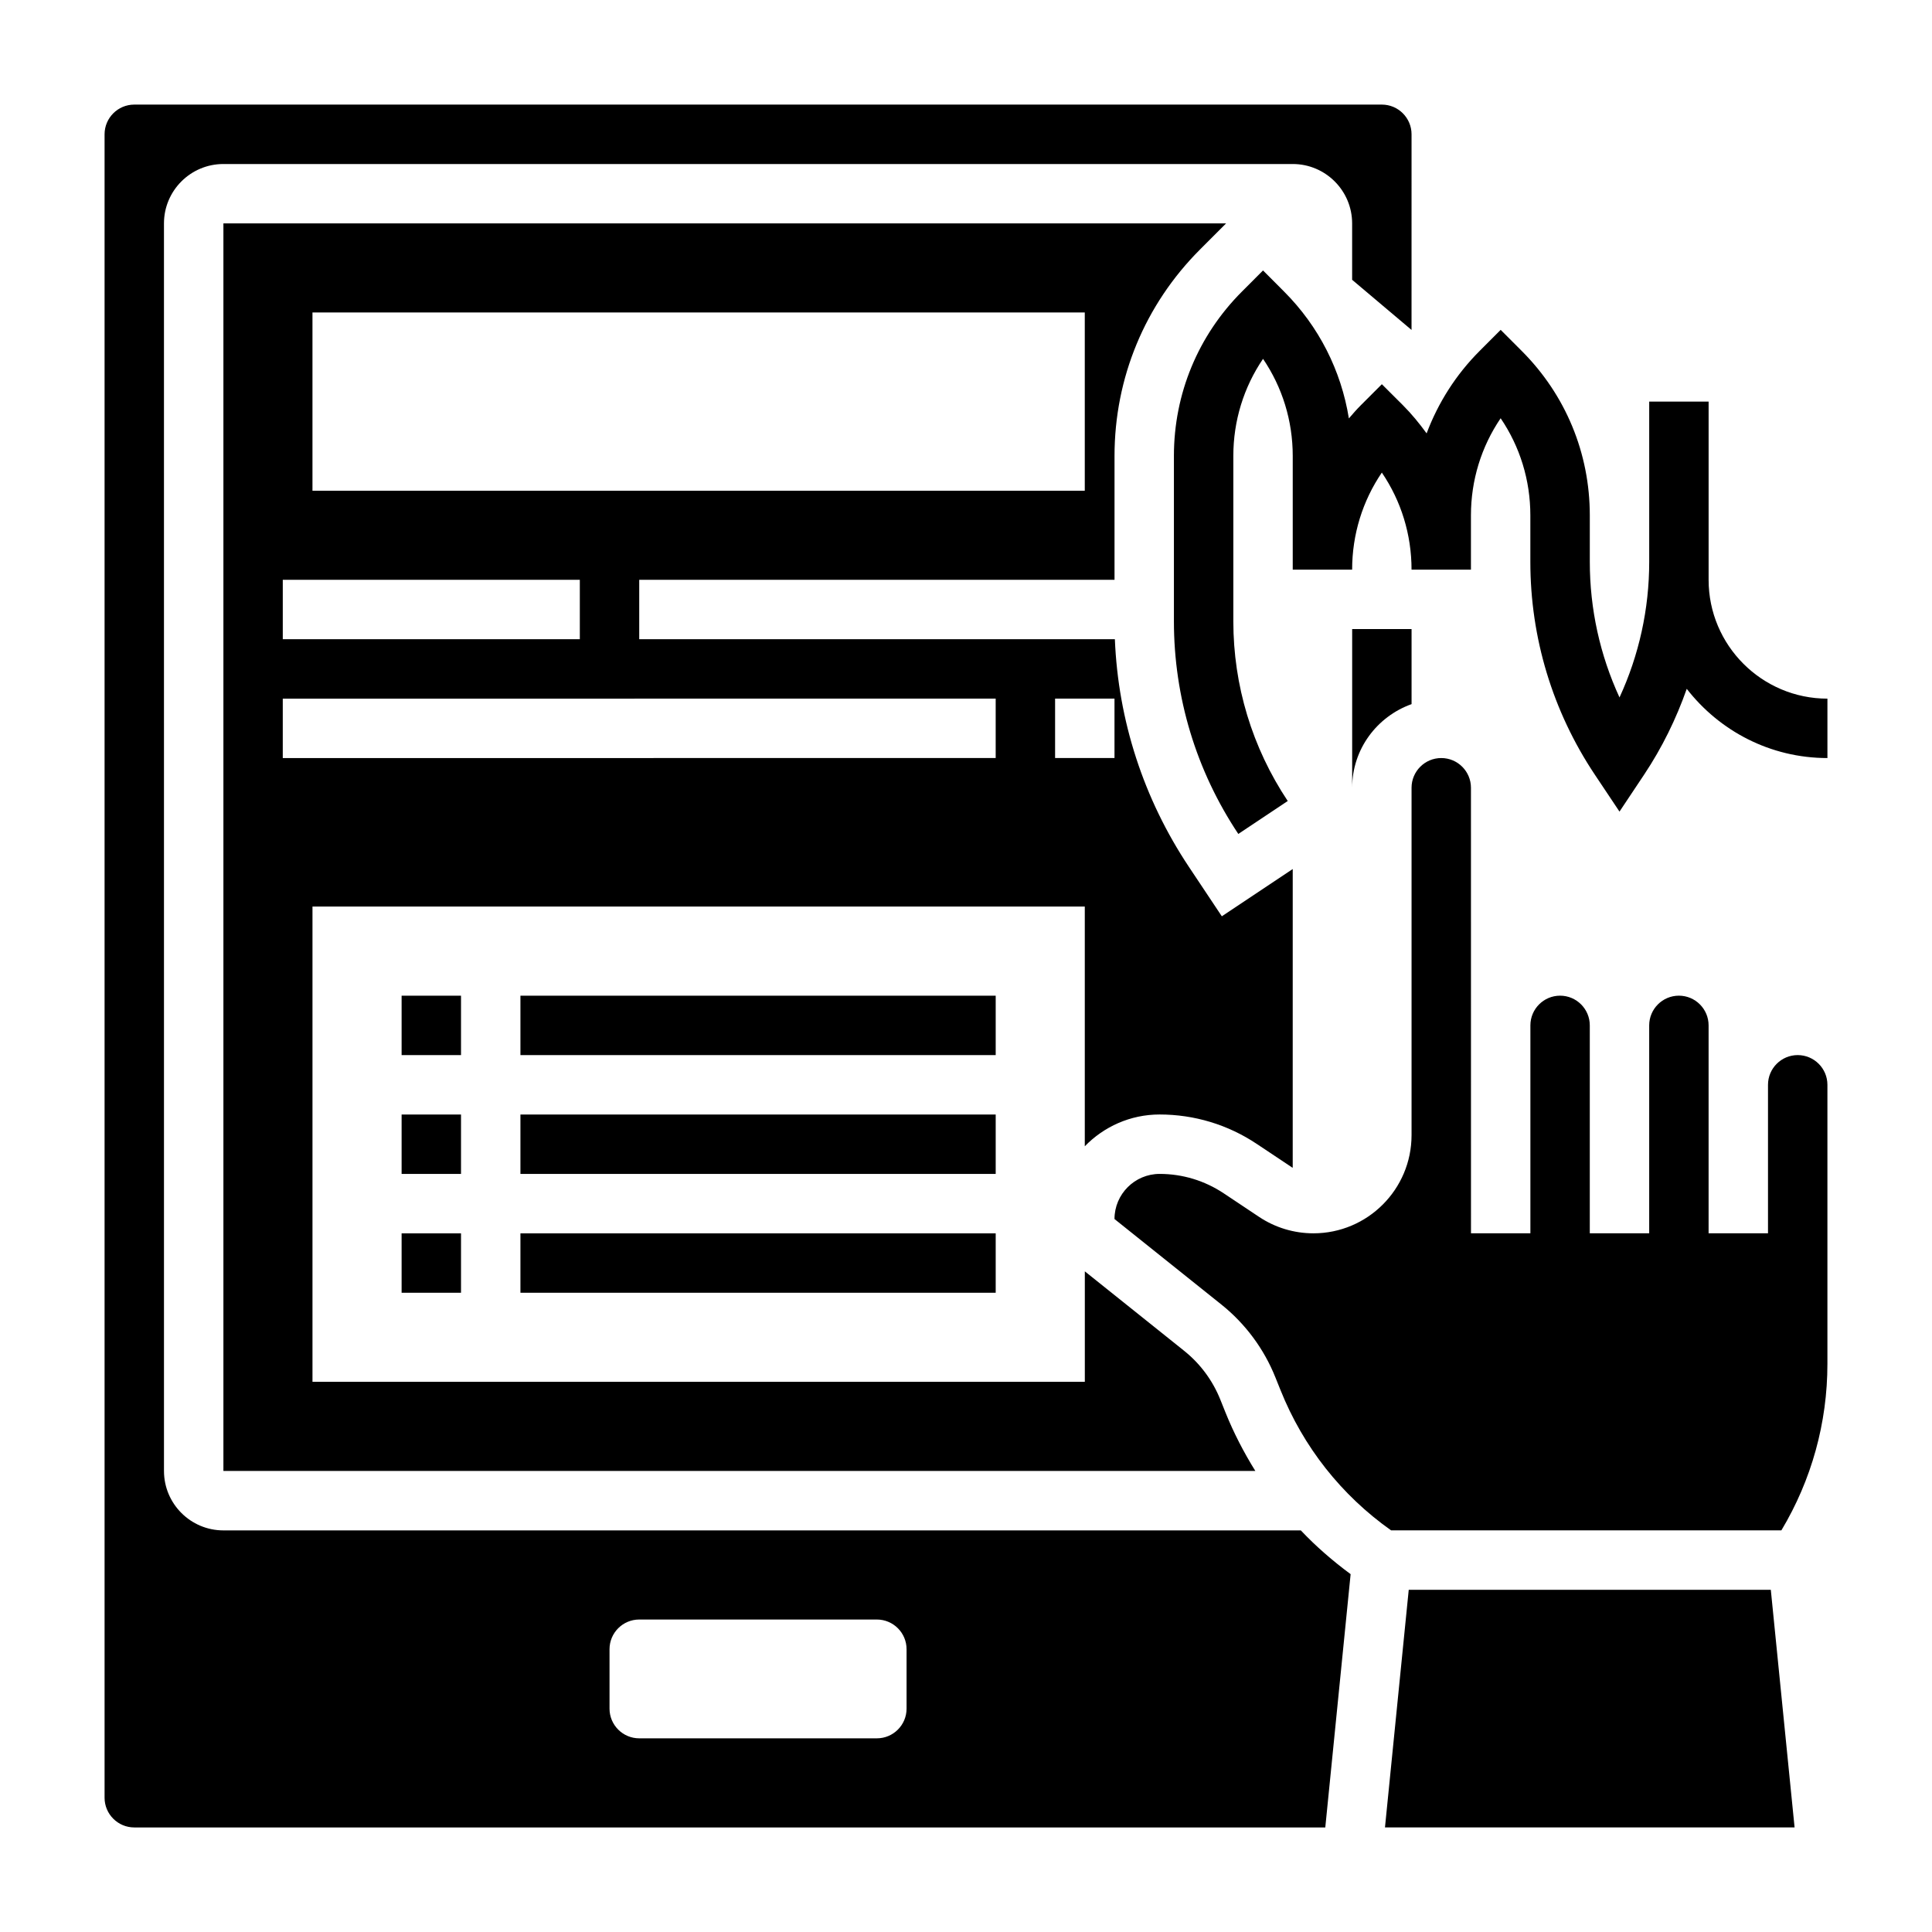
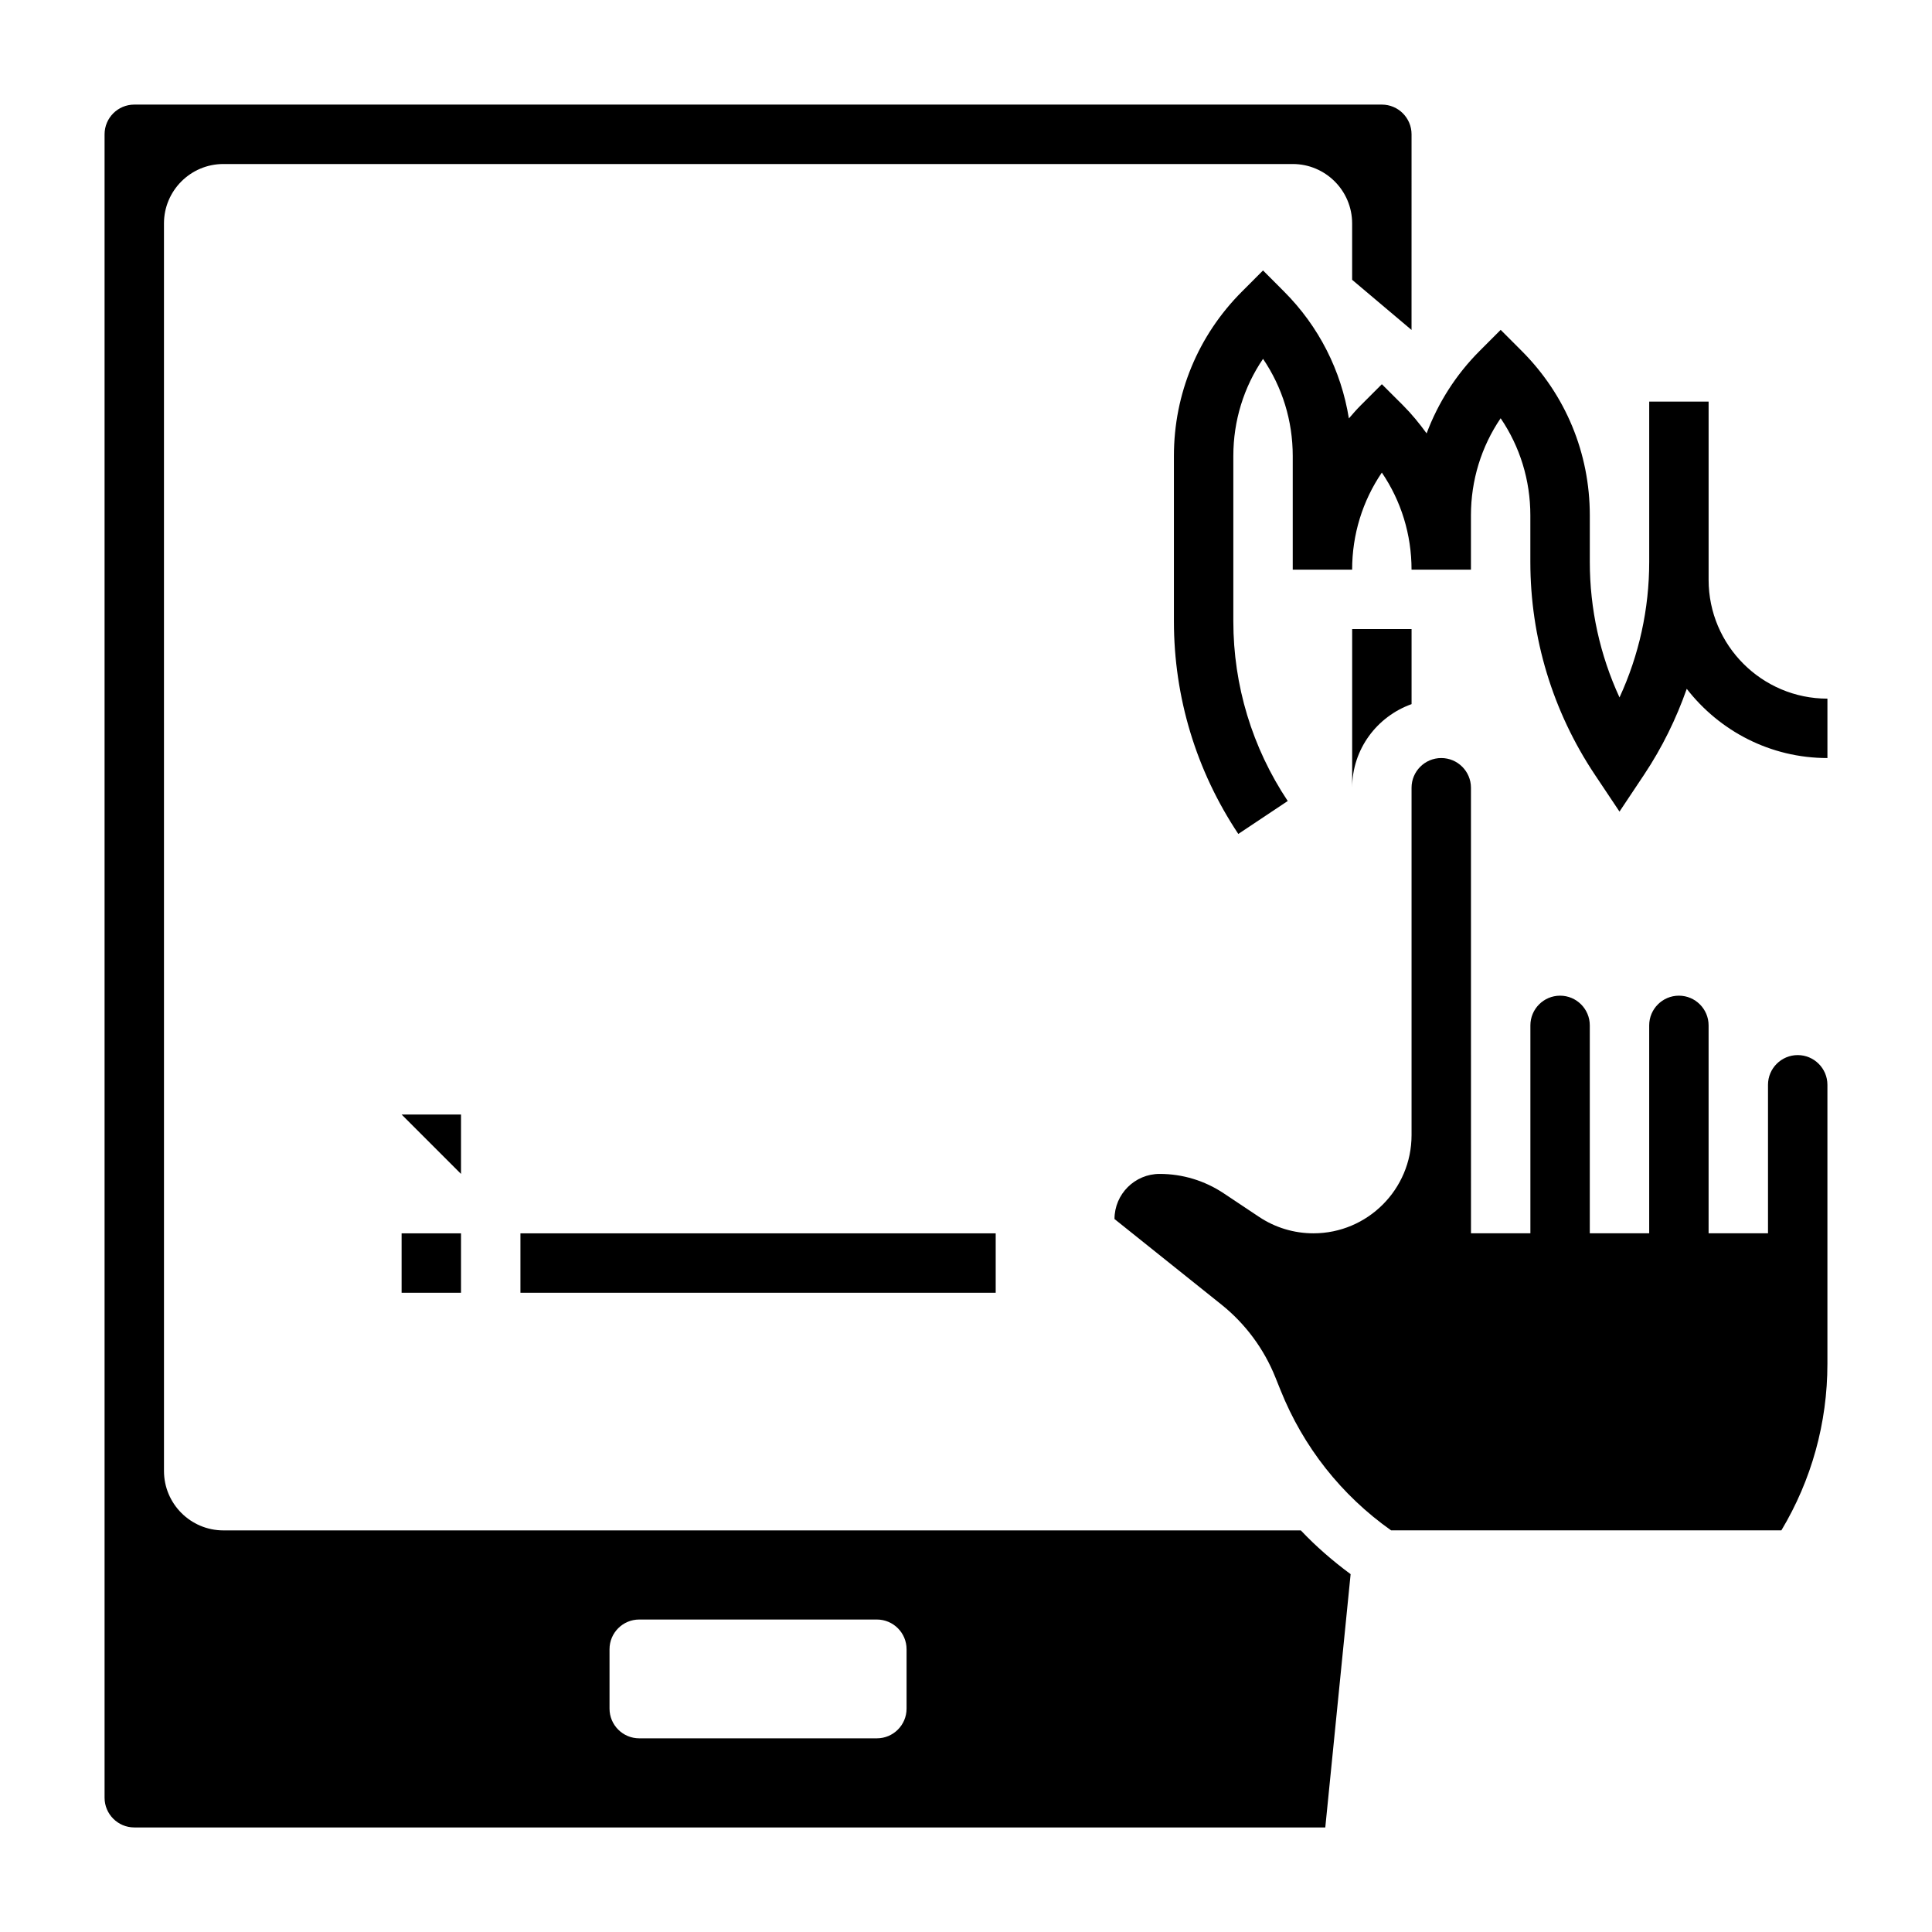
<svg xmlns="http://www.w3.org/2000/svg" fill="#000000" width="800px" height="800px" version="1.1" viewBox="144 144 512 512">
  <g>
-     <path d="m250.43 439.36h15.742v15.742h-15.742z" />
-     <path d="m281.92 439.36h125.95v15.742h-125.95z" />
-     <path d="m250.43 407.87h15.742v15.742h-15.742z" />
-     <path d="m281.92 407.87h125.95v15.742h-125.95z" />
+     <path d="m250.43 439.36h15.742v15.742z" />
    <path d="m281.92 470.85h125.95v15.742h-125.95z" />
    <path d="m250.43 470.85h15.742v15.742h-15.742z" />
-     <path d="m439.36 297.66v-32.836c0-20.664 8.047-40.094 22.664-54.711l6.91-6.918h-265.73v330.62h273.47c-3.055-4.922-5.746-10.102-7.934-15.555l-1.348-3.363c-2.023-5.055-5.328-9.508-9.566-12.902l-26.336-21.074v29.277h-204.68v-125.95h204.67v63.527c5.039-5.18 12.051-8.422 19.828-8.422 9.195 0 18.09 2.691 25.727 7.785l9.352 6.234c0.062 0.039 0.133 0.055 0.195 0.094l0.004-79.16-18.789 12.523-8.73-13.105c-12.004-18.02-18.742-38.785-19.617-60.324h-126.05v-15.742zm-220.42 0h78.719v15.742h-78.719zm204.67 31.484h15.742v15.742h-15.742zm-15.742 0v15.742l-188.93 0.004v-15.742zm-181.06-55.102v-47.23h204.67v47.23z" />
    <path d="m518.08 310.71h-15.742v42.059c0-10.25 6.606-18.91 15.742-22.168z" />
    <path d="m203.2 549.57c-8.684 0-15.742-7.062-15.742-15.742l-0.004-330.62c0-8.684 7.062-15.742 15.742-15.742h283.39c8.684 0 15.742 7.062 15.742 15.742v14.941l15.742 13.289 0.004-51.848c0-4.336-3.527-7.871-7.871-7.871h-330.62c-4.344 0-7.871 3.535-7.871 7.871v440.83c0 4.336 3.527 7.871 7.871 7.871h315.63l6.715-67.125c-4.746-3.504-9.188-7.352-13.195-11.594zm181.05 47.234c0 4.344-3.527 7.871-7.871 7.871h-62.977c-4.344 0-7.871-3.527-7.871-7.871v-15.742c0-4.344 3.527-7.871 7.871-7.871h62.977c4.344 0 7.871 3.527 7.871 7.871z" />
-     <path d="m517.33 565.31-6.297 62.977h108.55l-6.301-62.977z" />
    <path d="m620.41 423.61c-4.344 0-7.871 3.535-7.871 7.871v39.359h-15.742v-55.105c0-4.336-3.527-7.871-7.871-7.871s-7.871 3.535-7.871 7.871v55.105h-15.742v-55.105c0-4.336-3.527-7.871-7.871-7.871s-7.871 3.535-7.871 7.871v55.105h-15.742l-0.008-118.08c0-4.336-3.527-7.871-7.871-7.871s-7.871 3.535-7.871 7.871v92.078c-0.004 14.344-11.66 26.004-26.004 26.004-5.148 0-10.141-1.512-14.422-4.367l-9.352-6.234c-5.047-3.363-10.918-5.144-16.98-5.144-6.598 0-11.965 5.363-11.965 11.957l28.309 22.648c6.367 5.086 11.32 11.777 14.344 19.348l1.348 3.352c6.023 15.043 16.121 27.844 29.301 37.156h103.43c7.992-13.332 12.199-28.5 12.199-44.117v-73.957c0-4.34-3.527-7.875-7.875-7.875z" />
    <path d="m596.8 297.66v-47.23h-15.742v42.469c0 12.5-2.699 24.719-7.871 35.93-5.172-11.219-7.871-23.434-7.871-35.93v-12.328c0-16.461-6.406-31.938-18.051-43.578l-5.57-5.578-5.566 5.574c-6.305 6.305-11.012 13.762-14.059 21.859-1.906-2.613-3.961-5.141-6.289-7.469l-5.574-5.559-5.566 5.566c-1.117 1.117-2.148 2.305-3.172 3.496-2.047-12.676-7.934-24.371-17.184-33.629l-5.566-5.582-5.566 5.574c-11.641 11.641-18.051 27.117-18.051 43.578v43.816c0 20.121 5.902 39.613 17.066 56.363l13.098-8.73c-9.43-14.16-14.418-30.629-14.418-47.633v-43.816c0-9.305 2.754-18.191 7.871-25.727 5.117 7.535 7.871 16.414 7.871 25.727v30.133h15.742c0-9.305 2.754-18.191 7.871-25.719 5.117 7.535 7.871 16.414 7.871 25.719h15.742v-14.391c0-9.305 2.754-18.191 7.871-25.727 5.117 7.535 7.871 16.414 7.871 25.727v12.328c0 20.121 5.902 39.613 17.066 56.363l6.559 9.824 6.551-9.832c4.746-7.125 8.477-14.762 11.273-22.703 8.648 11.141 22.117 18.344 37.281 18.344v-15.742c-17.367-0.004-31.488-14.125-31.488-31.488z" />
  </g>
</svg>